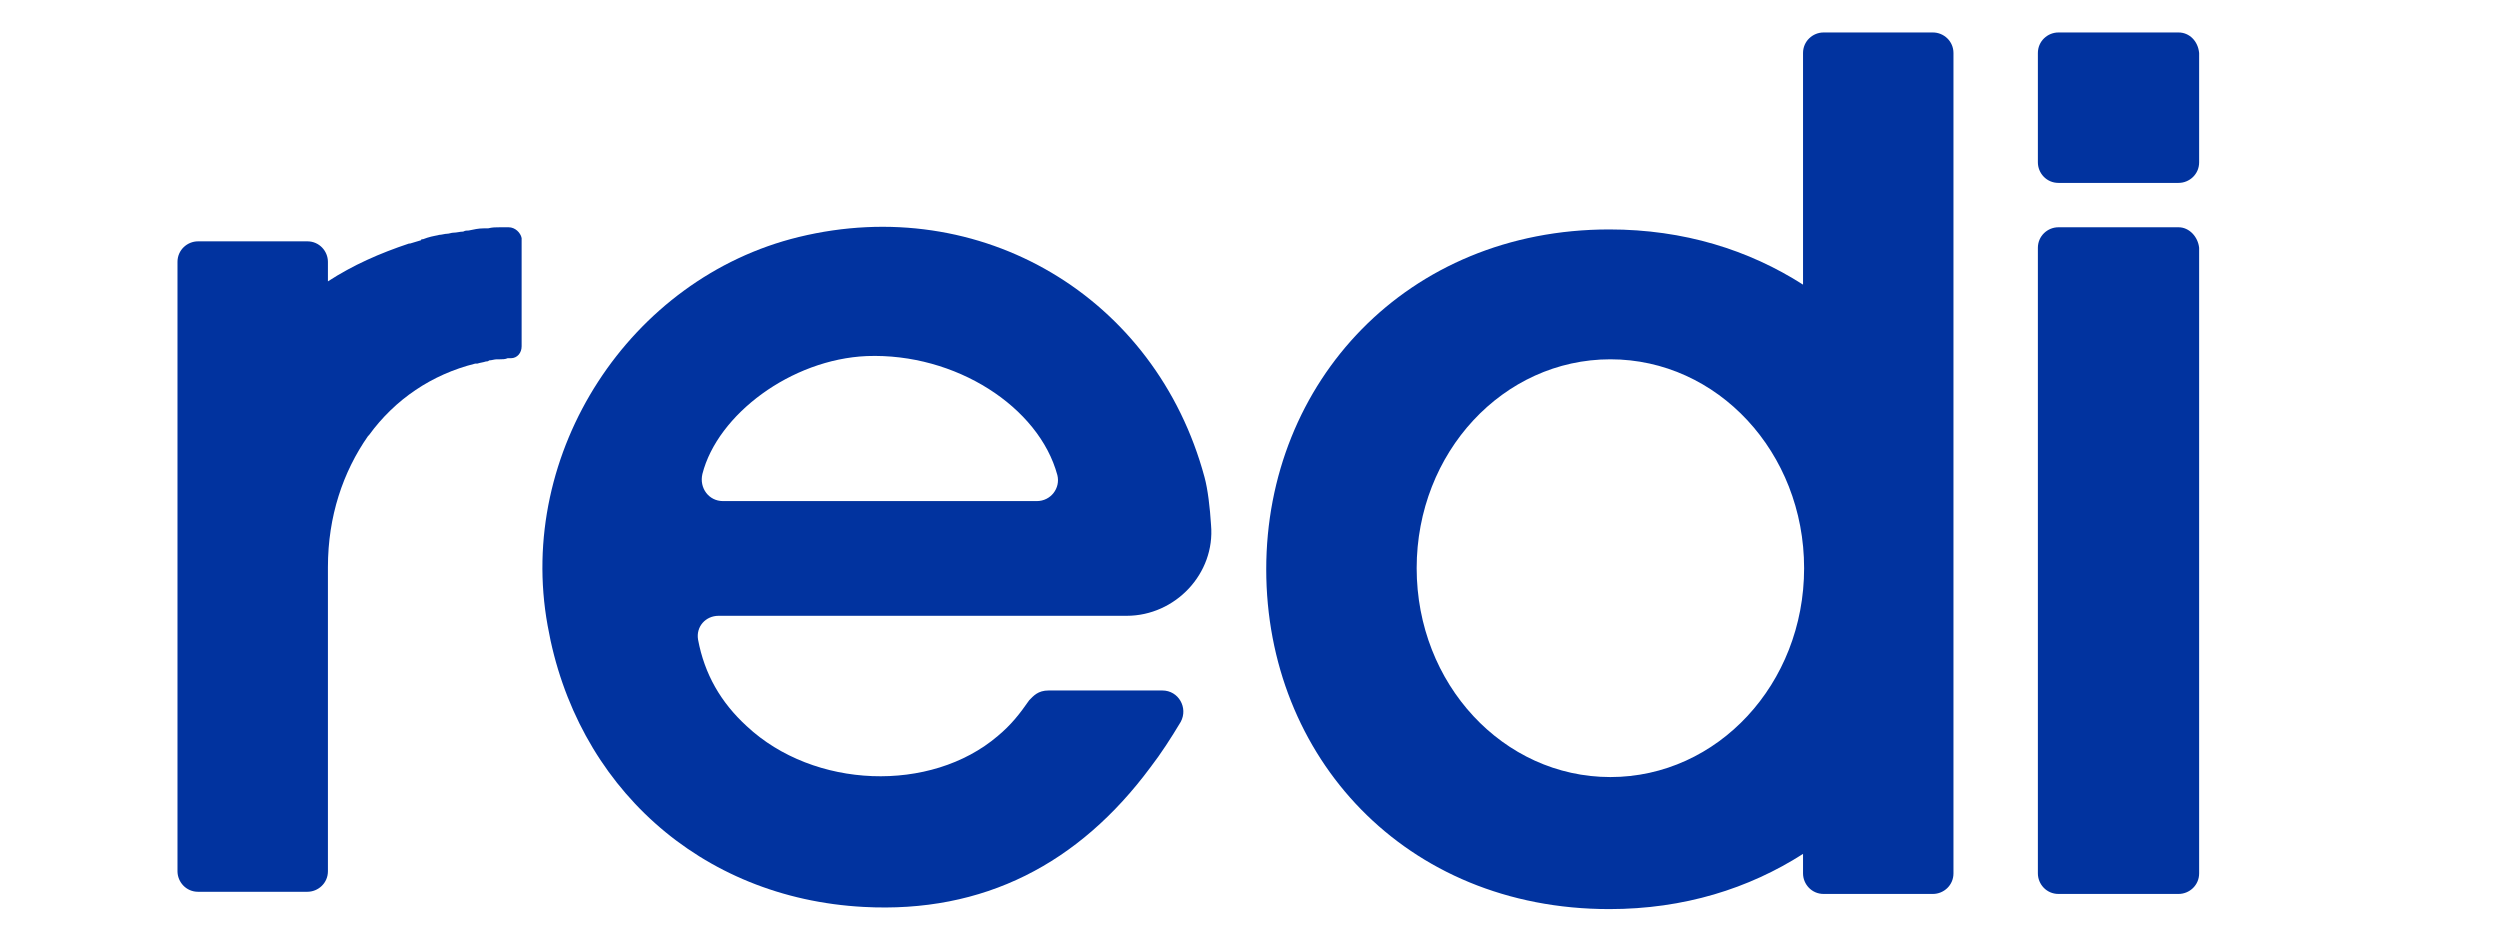
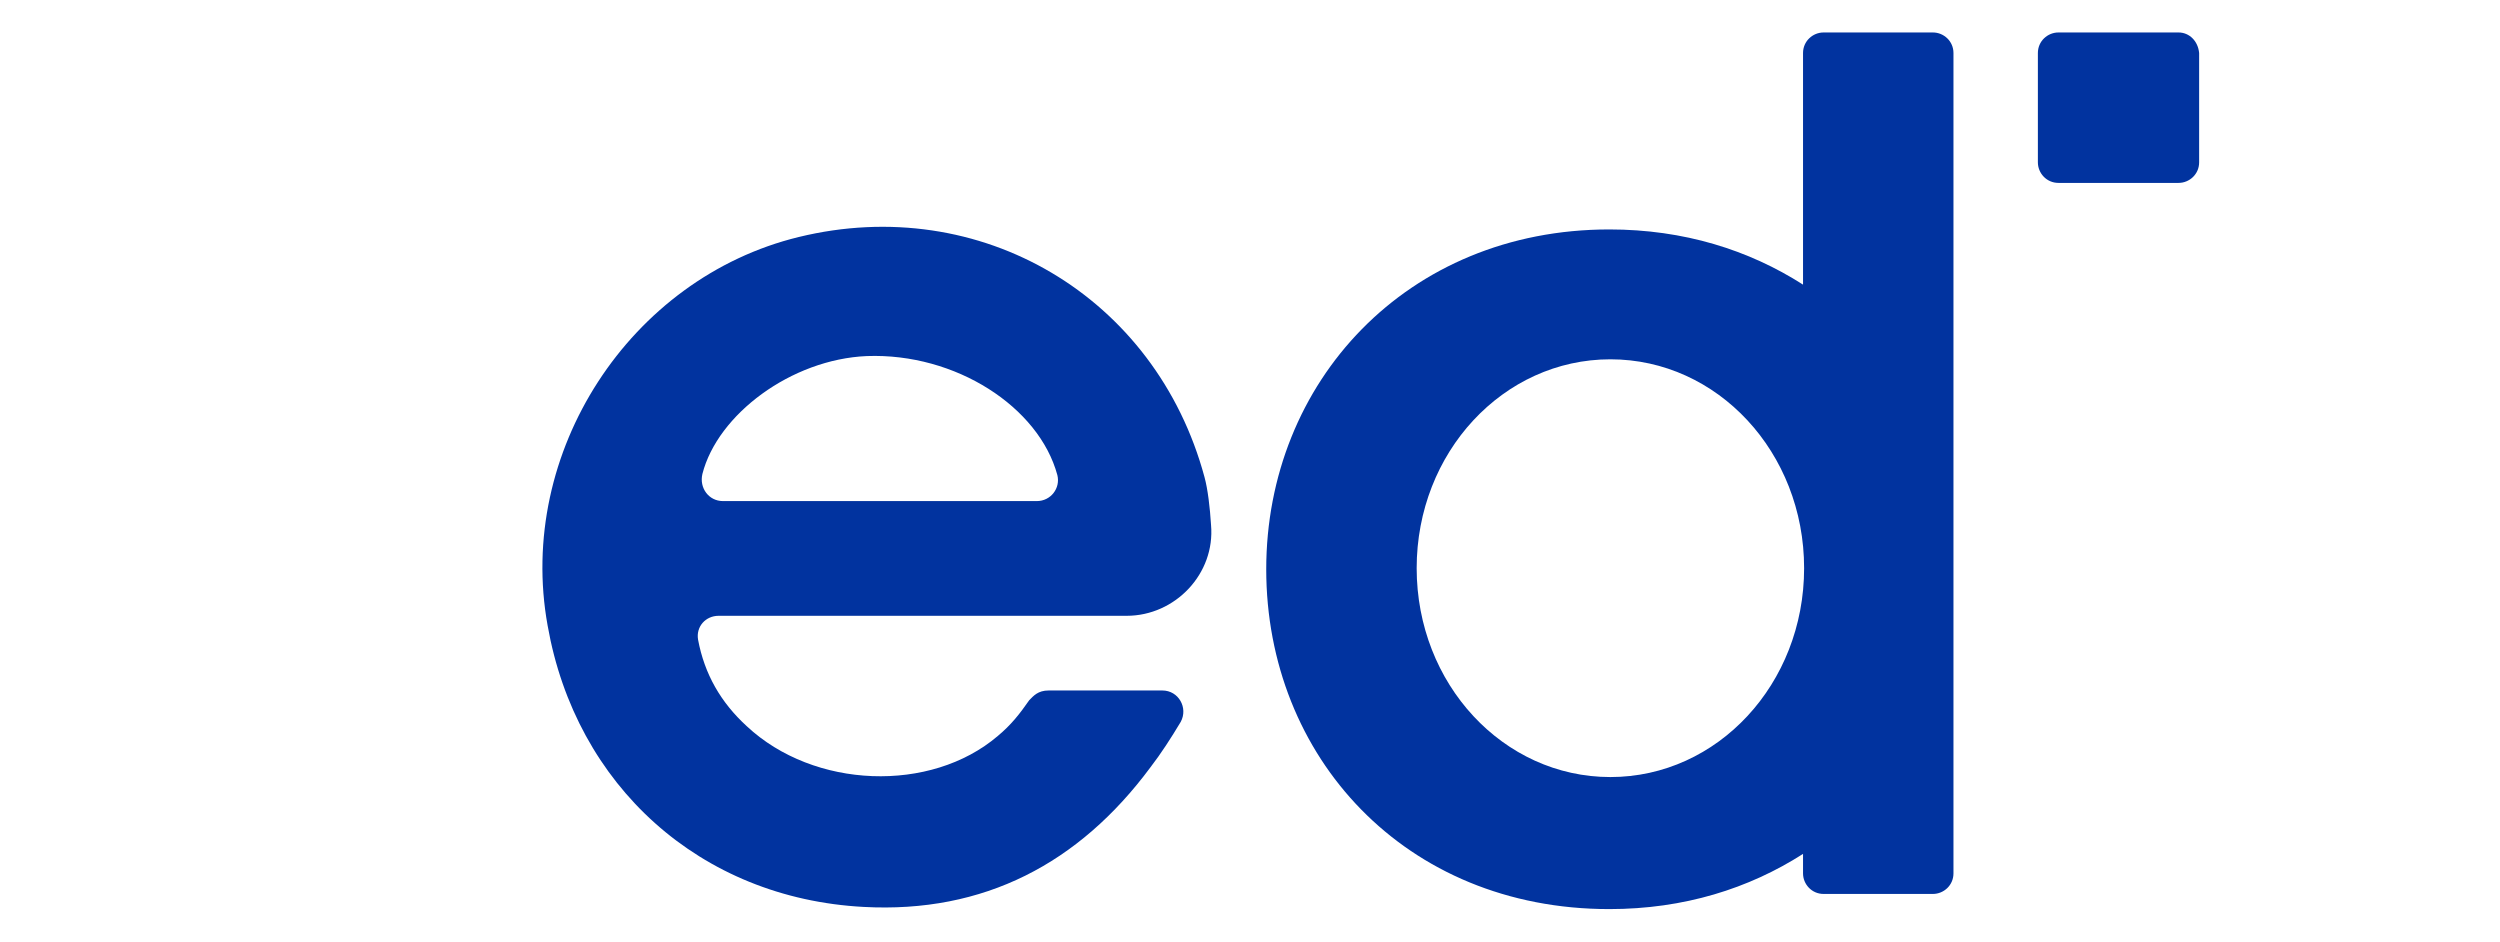
<svg xmlns="http://www.w3.org/2000/svg" version="1.1" id="Layer_1" x="0px" y="0px" viewBox="0 0 231 87" style="enable-background:new 0 0 231 87;" xml:space="preserve">
  <style type="text/css">
	.st0{fill:#01339F;}
</style>
  <g>
    <path class="st0" d="M201.3,3h-11.1c-1,0-1.9,0.8-1.9,1.9v10.1c0,1,0.8,1.9,1.9,1.9h11.1c1,0,1.9-0.8,1.9-1.9V4.9   C203.1,3.8,202.3,3,201.3,3z" />
    <path class="st0" d="M178.6,3h-10.1c-1,0-1.9,0.8-1.9,1.9v21.4c-5-3.2-11-5.1-17.9-5.1c-18.7,0-31.7,14.1-31.7,31.4   c0,17.3,12.8,31.4,31.7,31.4c6.9,0,12.9-1.9,17.9-5.1v1.8c0,1,0.8,1.9,1.9,1.9h10.1c1,0,1.9-0.8,1.9-1.9V4.9   C180.5,3.8,179.6,3,178.6,3z M148.8,71.8c-9.9,0-17.9-8.6-17.9-19.3c0-10.7,8-19.3,17.9-19.3c9.9,0,17.9,8.6,17.9,19.3v0   C166.7,63.2,158.7,71.8,148.8,71.8z" />
-     <path class="st0" d="M47,21c-0.1,0-0.3,0-0.4,0c-0.1,0-0.3,0-0.4,0c-0.4,0-0.7,0-1.1,0.1c-0.1,0-0.3,0-0.4,0   c-0.5,0-0.9,0.1-1.4,0.2c-0.2,0-0.3,0-0.5,0.1c-0.3,0-0.6,0.1-0.9,0.1c-0.2,0-0.4,0.1-0.6,0.1c-0.2,0-0.5,0.1-0.7,0.1   c-0.5,0.1-1,0.2-1.5,0.4c-0.1,0-0.2,0-0.2,0.1c-0.3,0.1-0.7,0.2-1,0.3c0,0-0.1,0-0.1,0c-2.7,0.9-5.2,2-7.5,3.5v-1.8   c0-1-0.8-1.9-1.9-1.9H18.3c-1,0-1.9,0.8-1.9,1.9v28.1v28.2v0c0,1,0.8,1.9,1.9,1.9h10.1c1,0,1.9-0.8,1.9-1.9v0V52.4   c0-4.7,1.4-8.8,3.7-12.1c0,0,0.1-0.1,0.1-0.1c2.4-3.3,5.8-5.6,9.8-6.6c0.1,0,0.1,0,0.2,0c0.3-0.1,0.5-0.1,0.8-0.2   c0.1,0,0.2,0,0.3-0.1c0.2,0,0.5-0.1,0.7-0.1c0.1,0,0.2,0,0.3,0c0.2,0,0.5,0,0.7-0.1c0.1,0,0.2,0,0.3,0c0,0,0,0,0,0   c0.6,0,1-0.5,1-1.1v-10C48.1,21.5,47.6,21,47,21z" />
    <path class="st0" d="M111.3,44.1c-4.5-16.7-20.7-26.3-37.5-22.2c-15.6,3.8-26.1,19.9-23.2,35.9C53.2,72.6,64.7,83,79.8,83.8   c11.1,0.6,19.9-4,26.5-12.9c1-1.3,1.9-2.7,2.8-4.2c0.7-1.3-0.2-2.9-1.7-2.9l-10.5,0c-1,0-1.4,0.5-1.8,0.9c-0.9,1.3-1.7,2.3-2.9,3.3   c-6.2,5.3-17,4.9-23.2-0.9c-2.4-2.2-3.9-4.8-4.5-8c-0.2-1.2,0.7-2.2,1.9-2.2l37.7,0c4.5,0,8.2-3.9,7.8-8.4   C111.8,46.9,111.6,45.2,111.3,44.1z M95.8,46.3h-29c-1.3,0-2.2-1.2-1.9-2.5c1.4-5.5,8.2-10.6,15.2-10.9c8.2-0.3,15.9,4.7,17.6,11   C98,45.1,97.1,46.3,95.8,46.3z" />
-     <path class="st0" d="M201.3,21h-11.1c-1,0-1.9,0.8-1.9,1.9v57.8c0,1,0.8,1.9,1.9,1.9h11.1c1,0,1.9-0.8,1.9-1.9V22.9   C203.1,21.9,202.3,21,201.3,21z" />
  </g>
</svg>